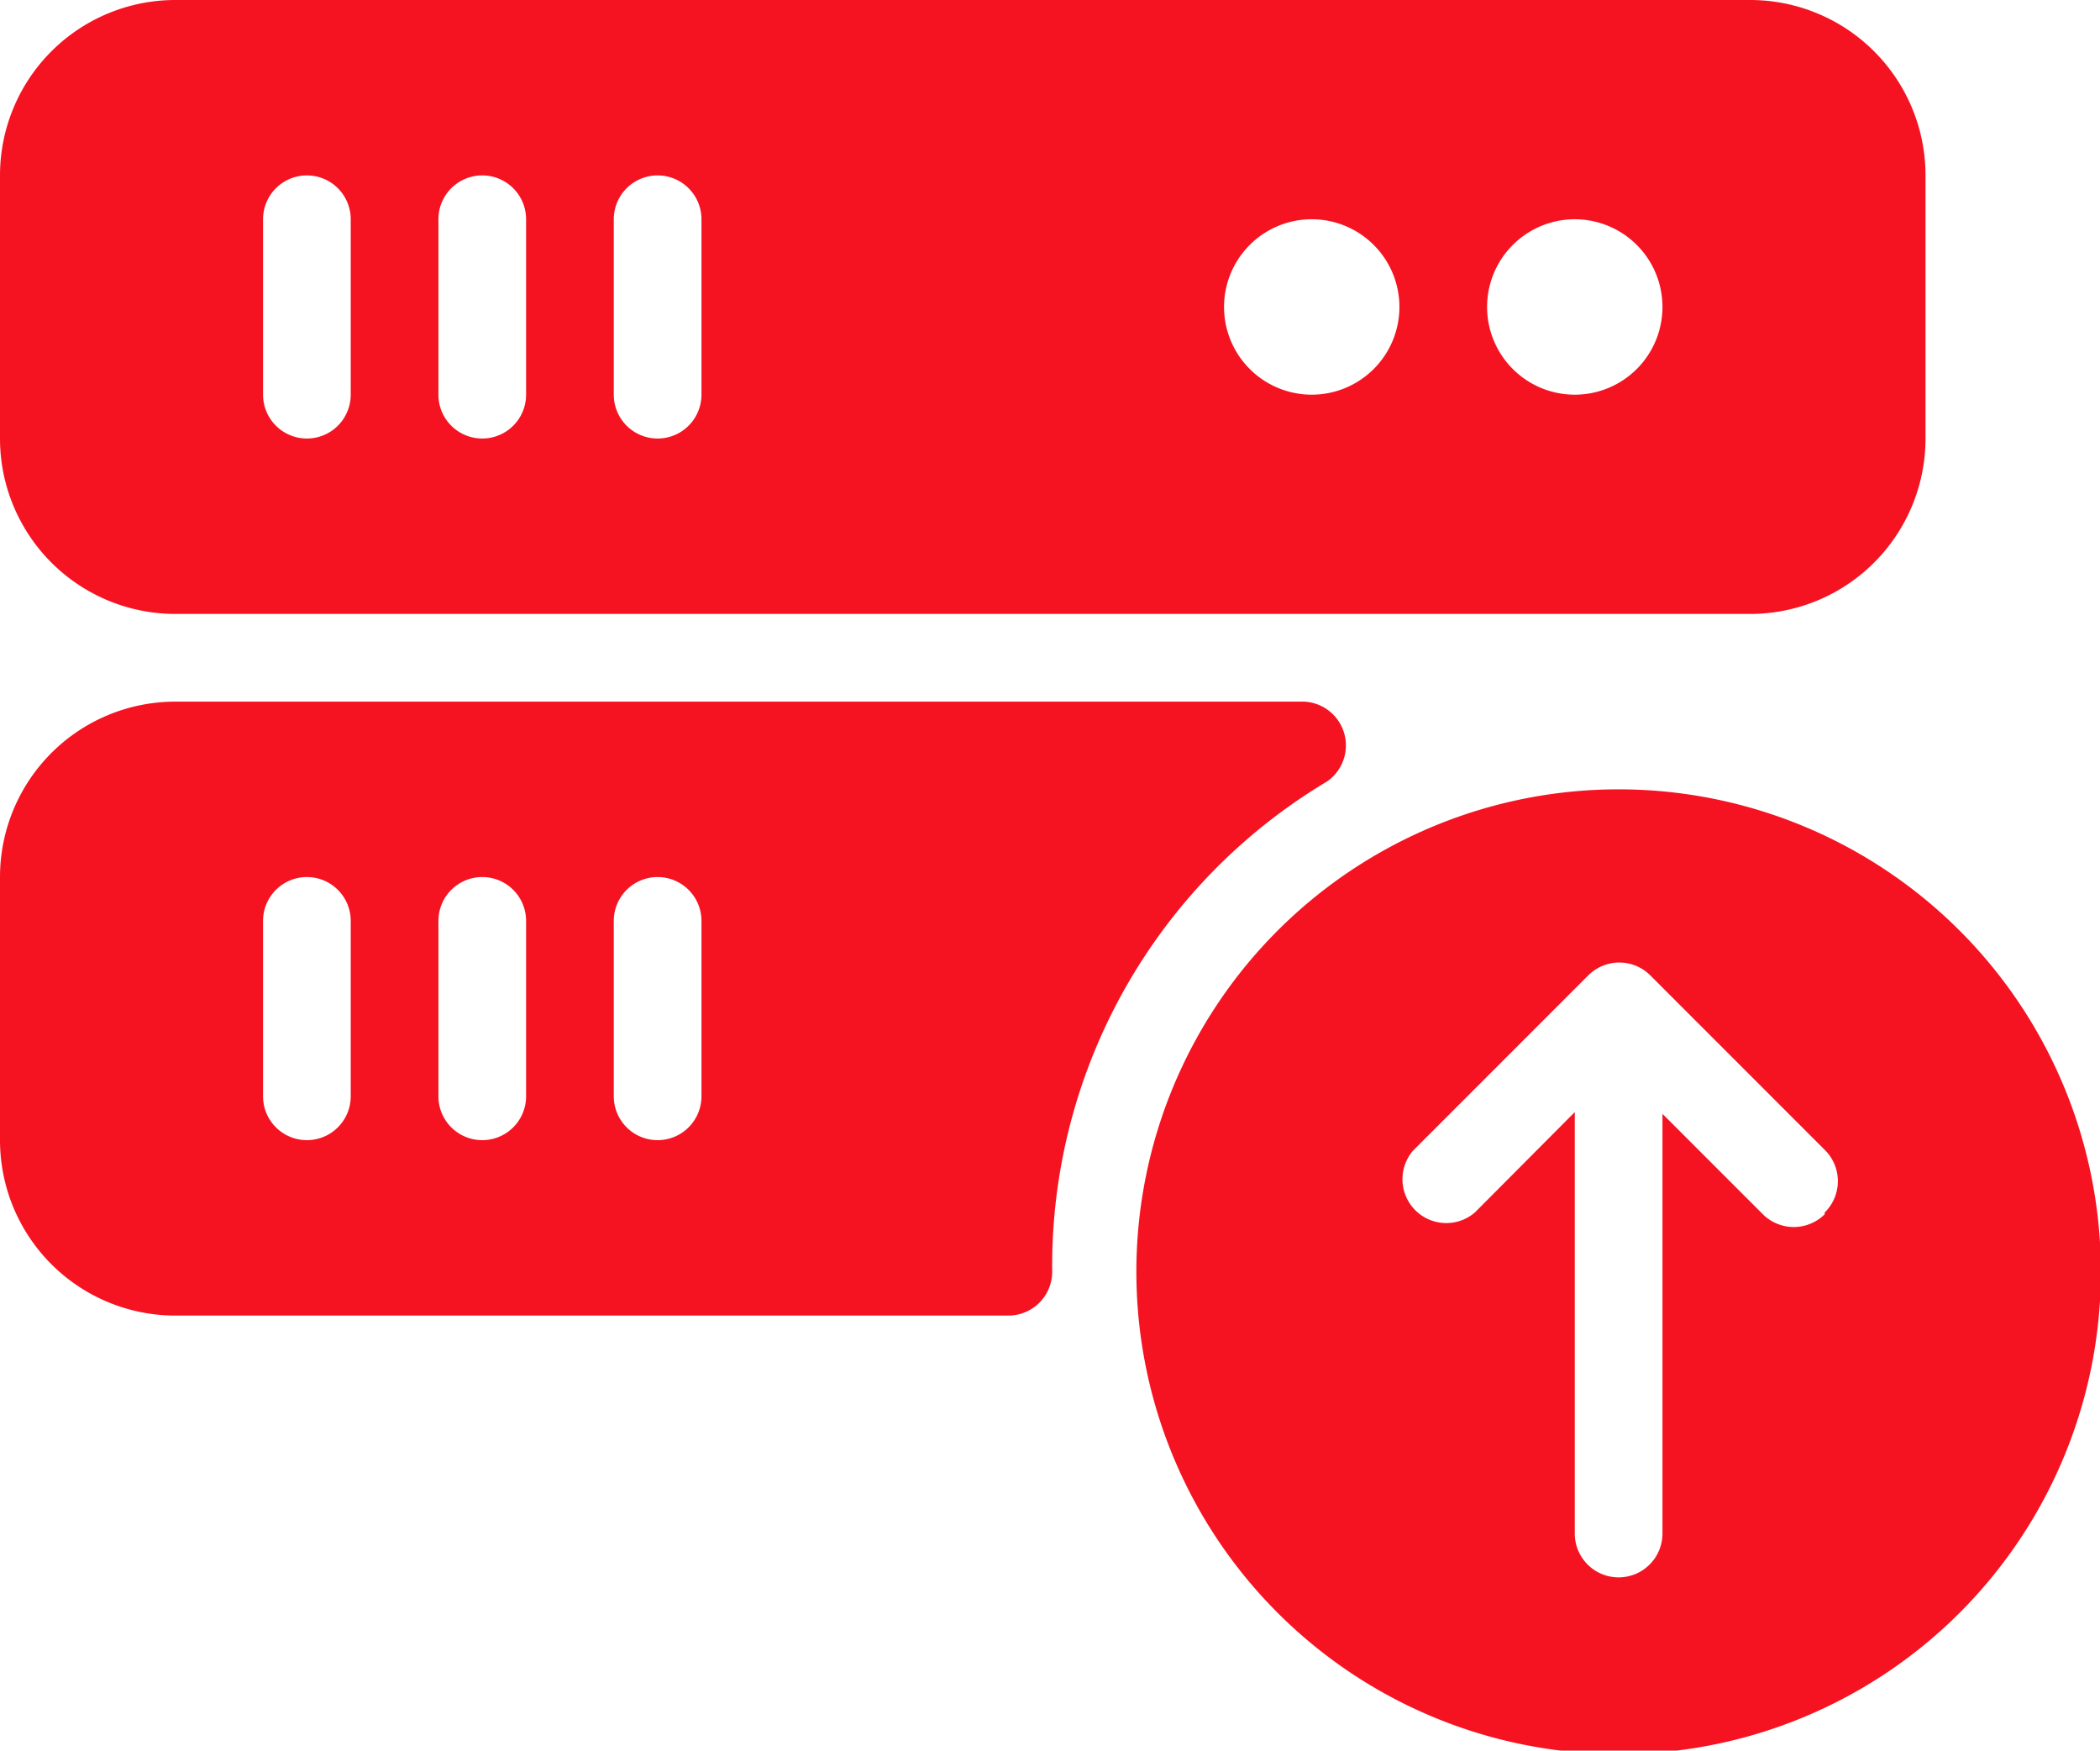
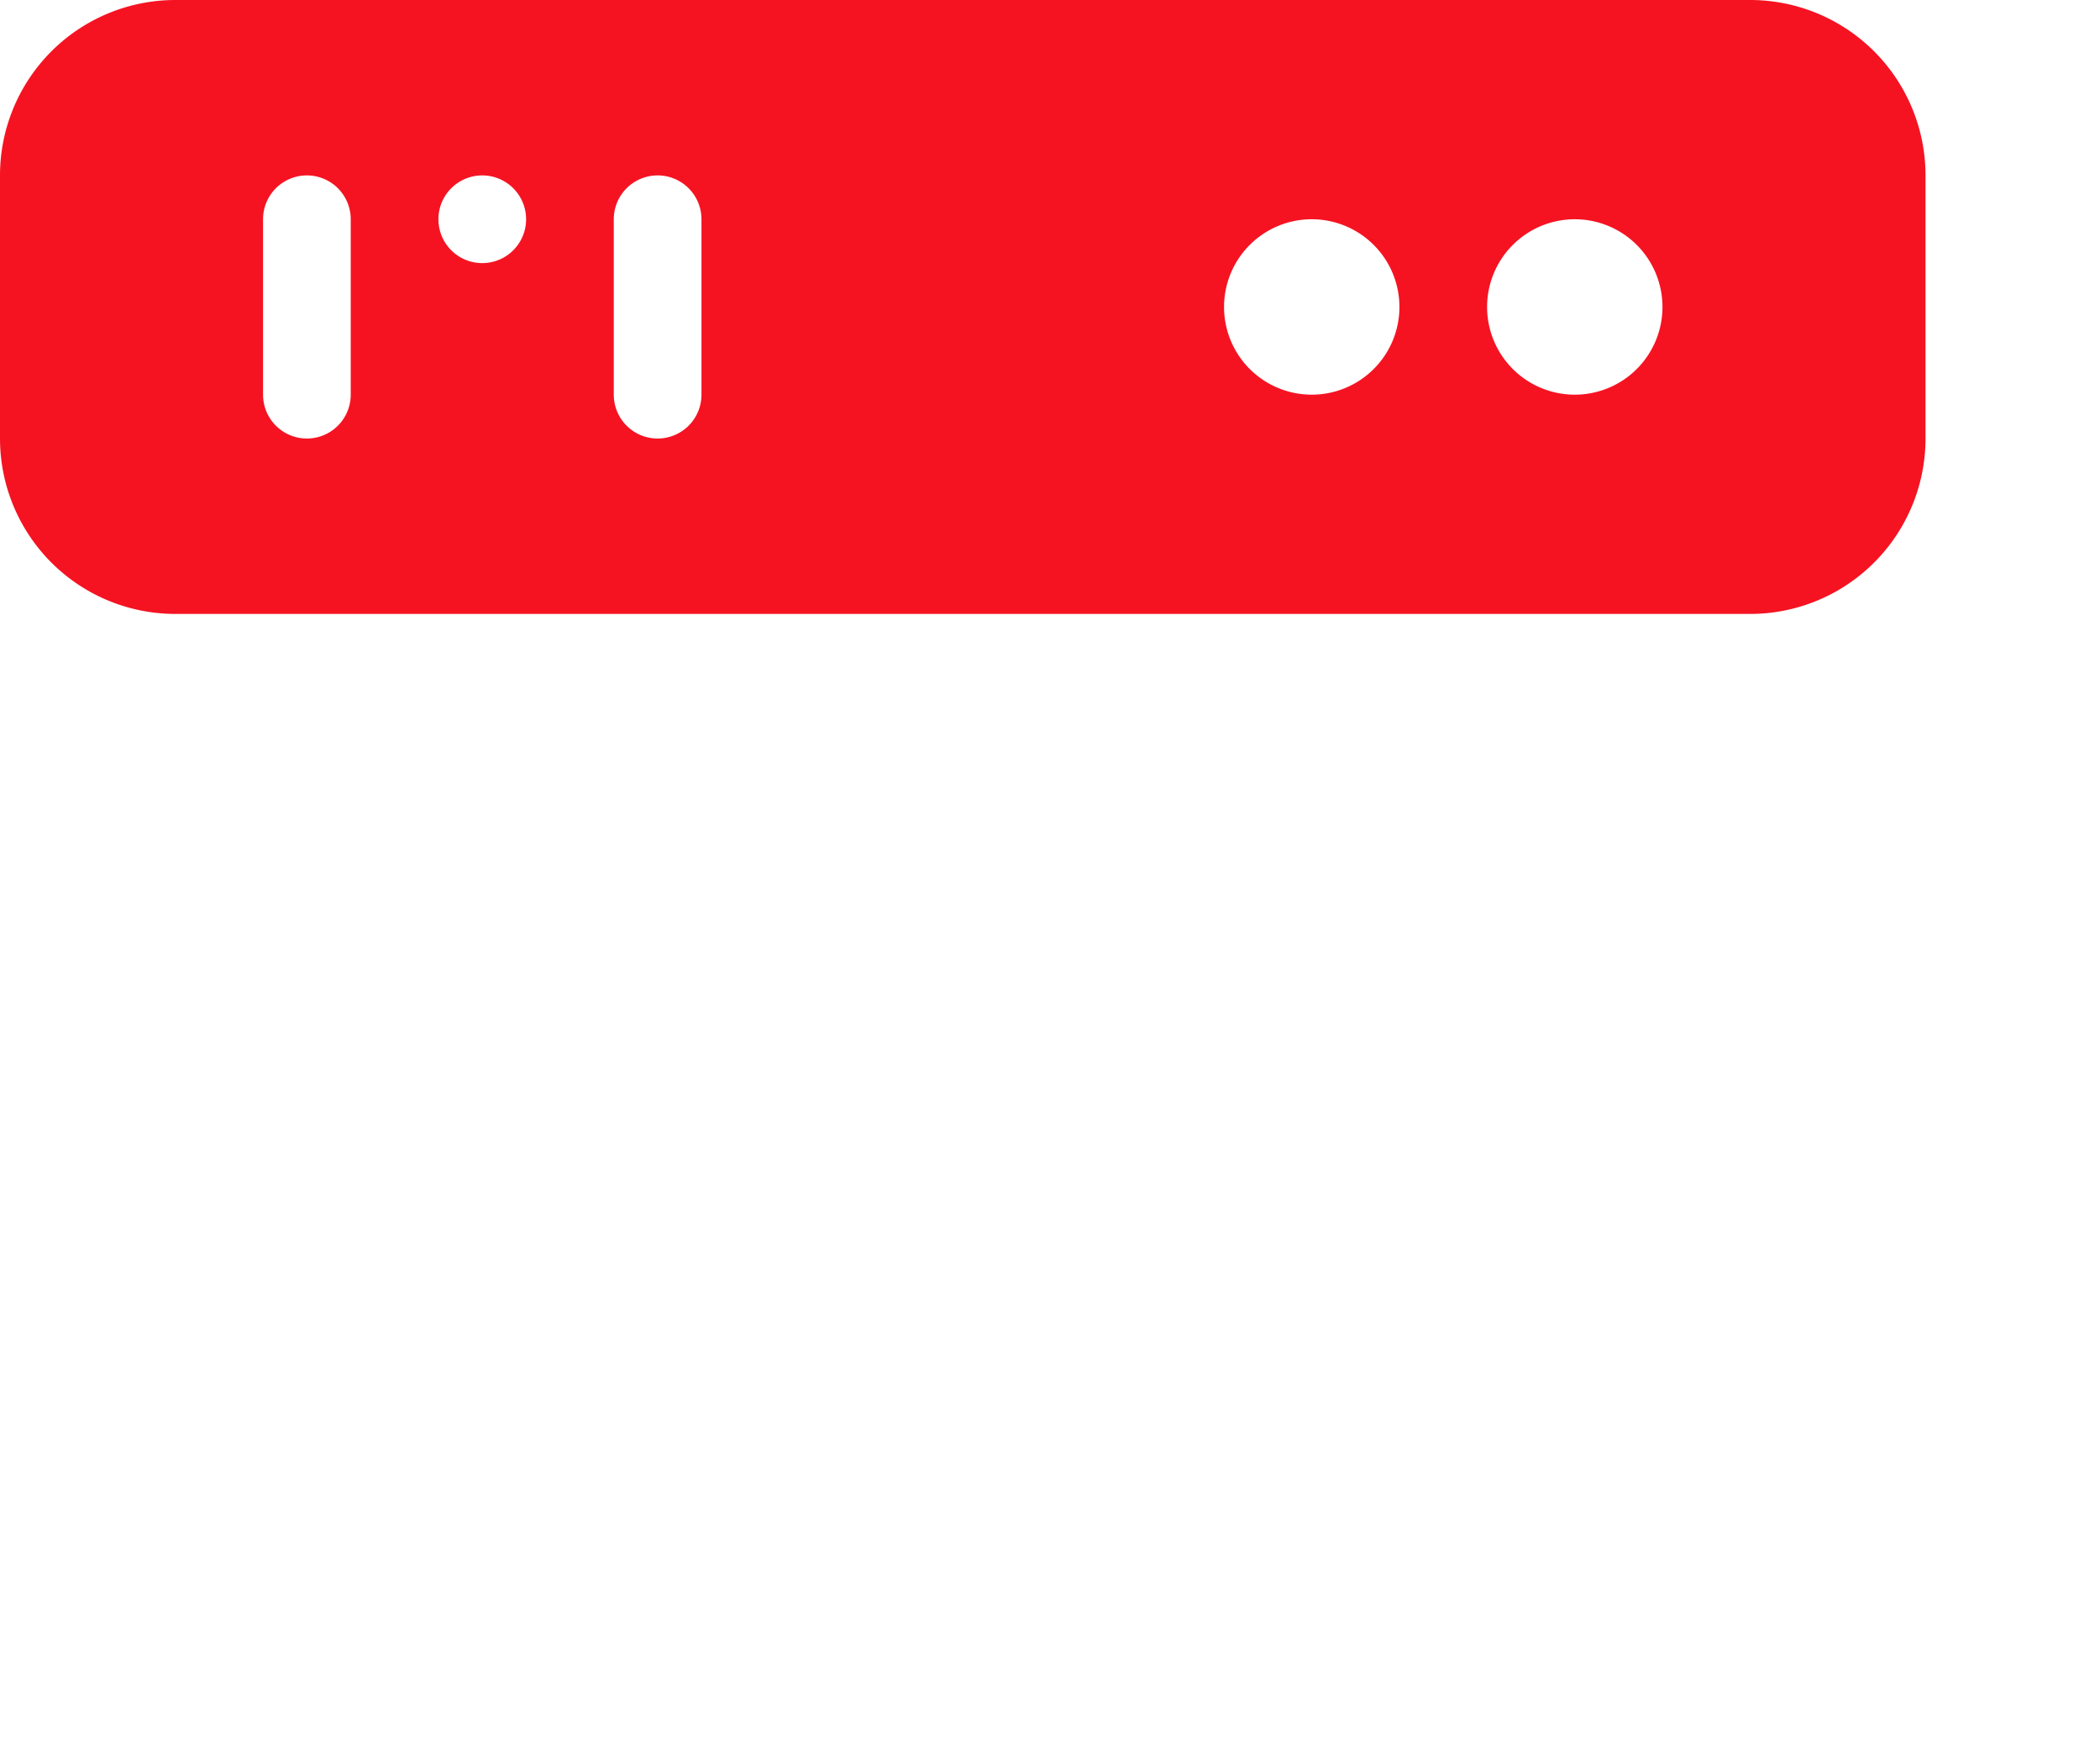
<svg xmlns="http://www.w3.org/2000/svg" viewBox="0 0 47.9 39.92">
  <defs>
    <style>.cls-1{fill:#f51322;}</style>
  </defs>
  <g id="Layer_2" data-name="Layer 2">
    <g id="Layer_1-2" data-name="Layer 1">
-       <path class="cls-1" d="M4,14H39.92a4,4,0,0,0,4-4V4a4,4,0,0,0-4-4H4A4,4,0,0,0,0,4v6A4,4,0,0,0,4,14ZM35.92,5a2,2,0,1,1-2,2A2,2,0,0,1,35.92,5Zm-6,0a2,2,0,1,1-2,2A2,2,0,0,1,29.94,5ZM14,5a1,1,0,0,1,2,0V9a1,1,0,0,1-2,0V5ZM10,5a1,1,0,1,1,2,0V9a1,1,0,1,1-2,0V5ZM6,5A1,1,0,1,1,8,5V9A1,1,0,1,1,6,9Z" />
-       <path class="cls-1" d="M30.27,17.82A1,1,0,0,0,29.75,16H4a4,4,0,0,0-4,4v6a4,4,0,0,0,4,4H23a1,1,0,0,0,1-1A12.86,12.86,0,0,1,30.27,17.82ZM8,25a1,1,0,1,1-2,0V21a1,1,0,1,1,2,0v4Zm4,0a1,1,0,1,1-2,0V21a1,1,0,1,1,2,0Zm4,0a1,1,0,0,1-2,0V21a1,1,0,0,1,2,0v4Z" />
-       <path class="cls-1" d="M36.92,18a11,11,0,1,0,11,11A11,11,0,0,0,36.92,18Zm4.7,9.69a1,1,0,0,1-1.41,0l-2.29-2.29v9.57a1,1,0,0,1-2,0V25.36l-2.28,2.29a1,1,0,0,1-1.41-1.41l4-4a1,1,0,0,1,1.41,0l4,4A1,1,0,0,1,41.62,27.65Z" />
+       <path class="cls-1" d="M4,14H39.92a4,4,0,0,0,4-4V4a4,4,0,0,0-4-4H4A4,4,0,0,0,0,4v6A4,4,0,0,0,4,14ZM35.92,5a2,2,0,1,1-2,2A2,2,0,0,1,35.92,5Zm-6,0a2,2,0,1,1-2,2A2,2,0,0,1,29.94,5ZM14,5a1,1,0,0,1,2,0V9a1,1,0,0,1-2,0V5ZM10,5a1,1,0,1,1,2,0a1,1,0,1,1-2,0V5ZM6,5A1,1,0,1,1,8,5V9A1,1,0,1,1,6,9Z" />
    </g>
  </g>
</svg>